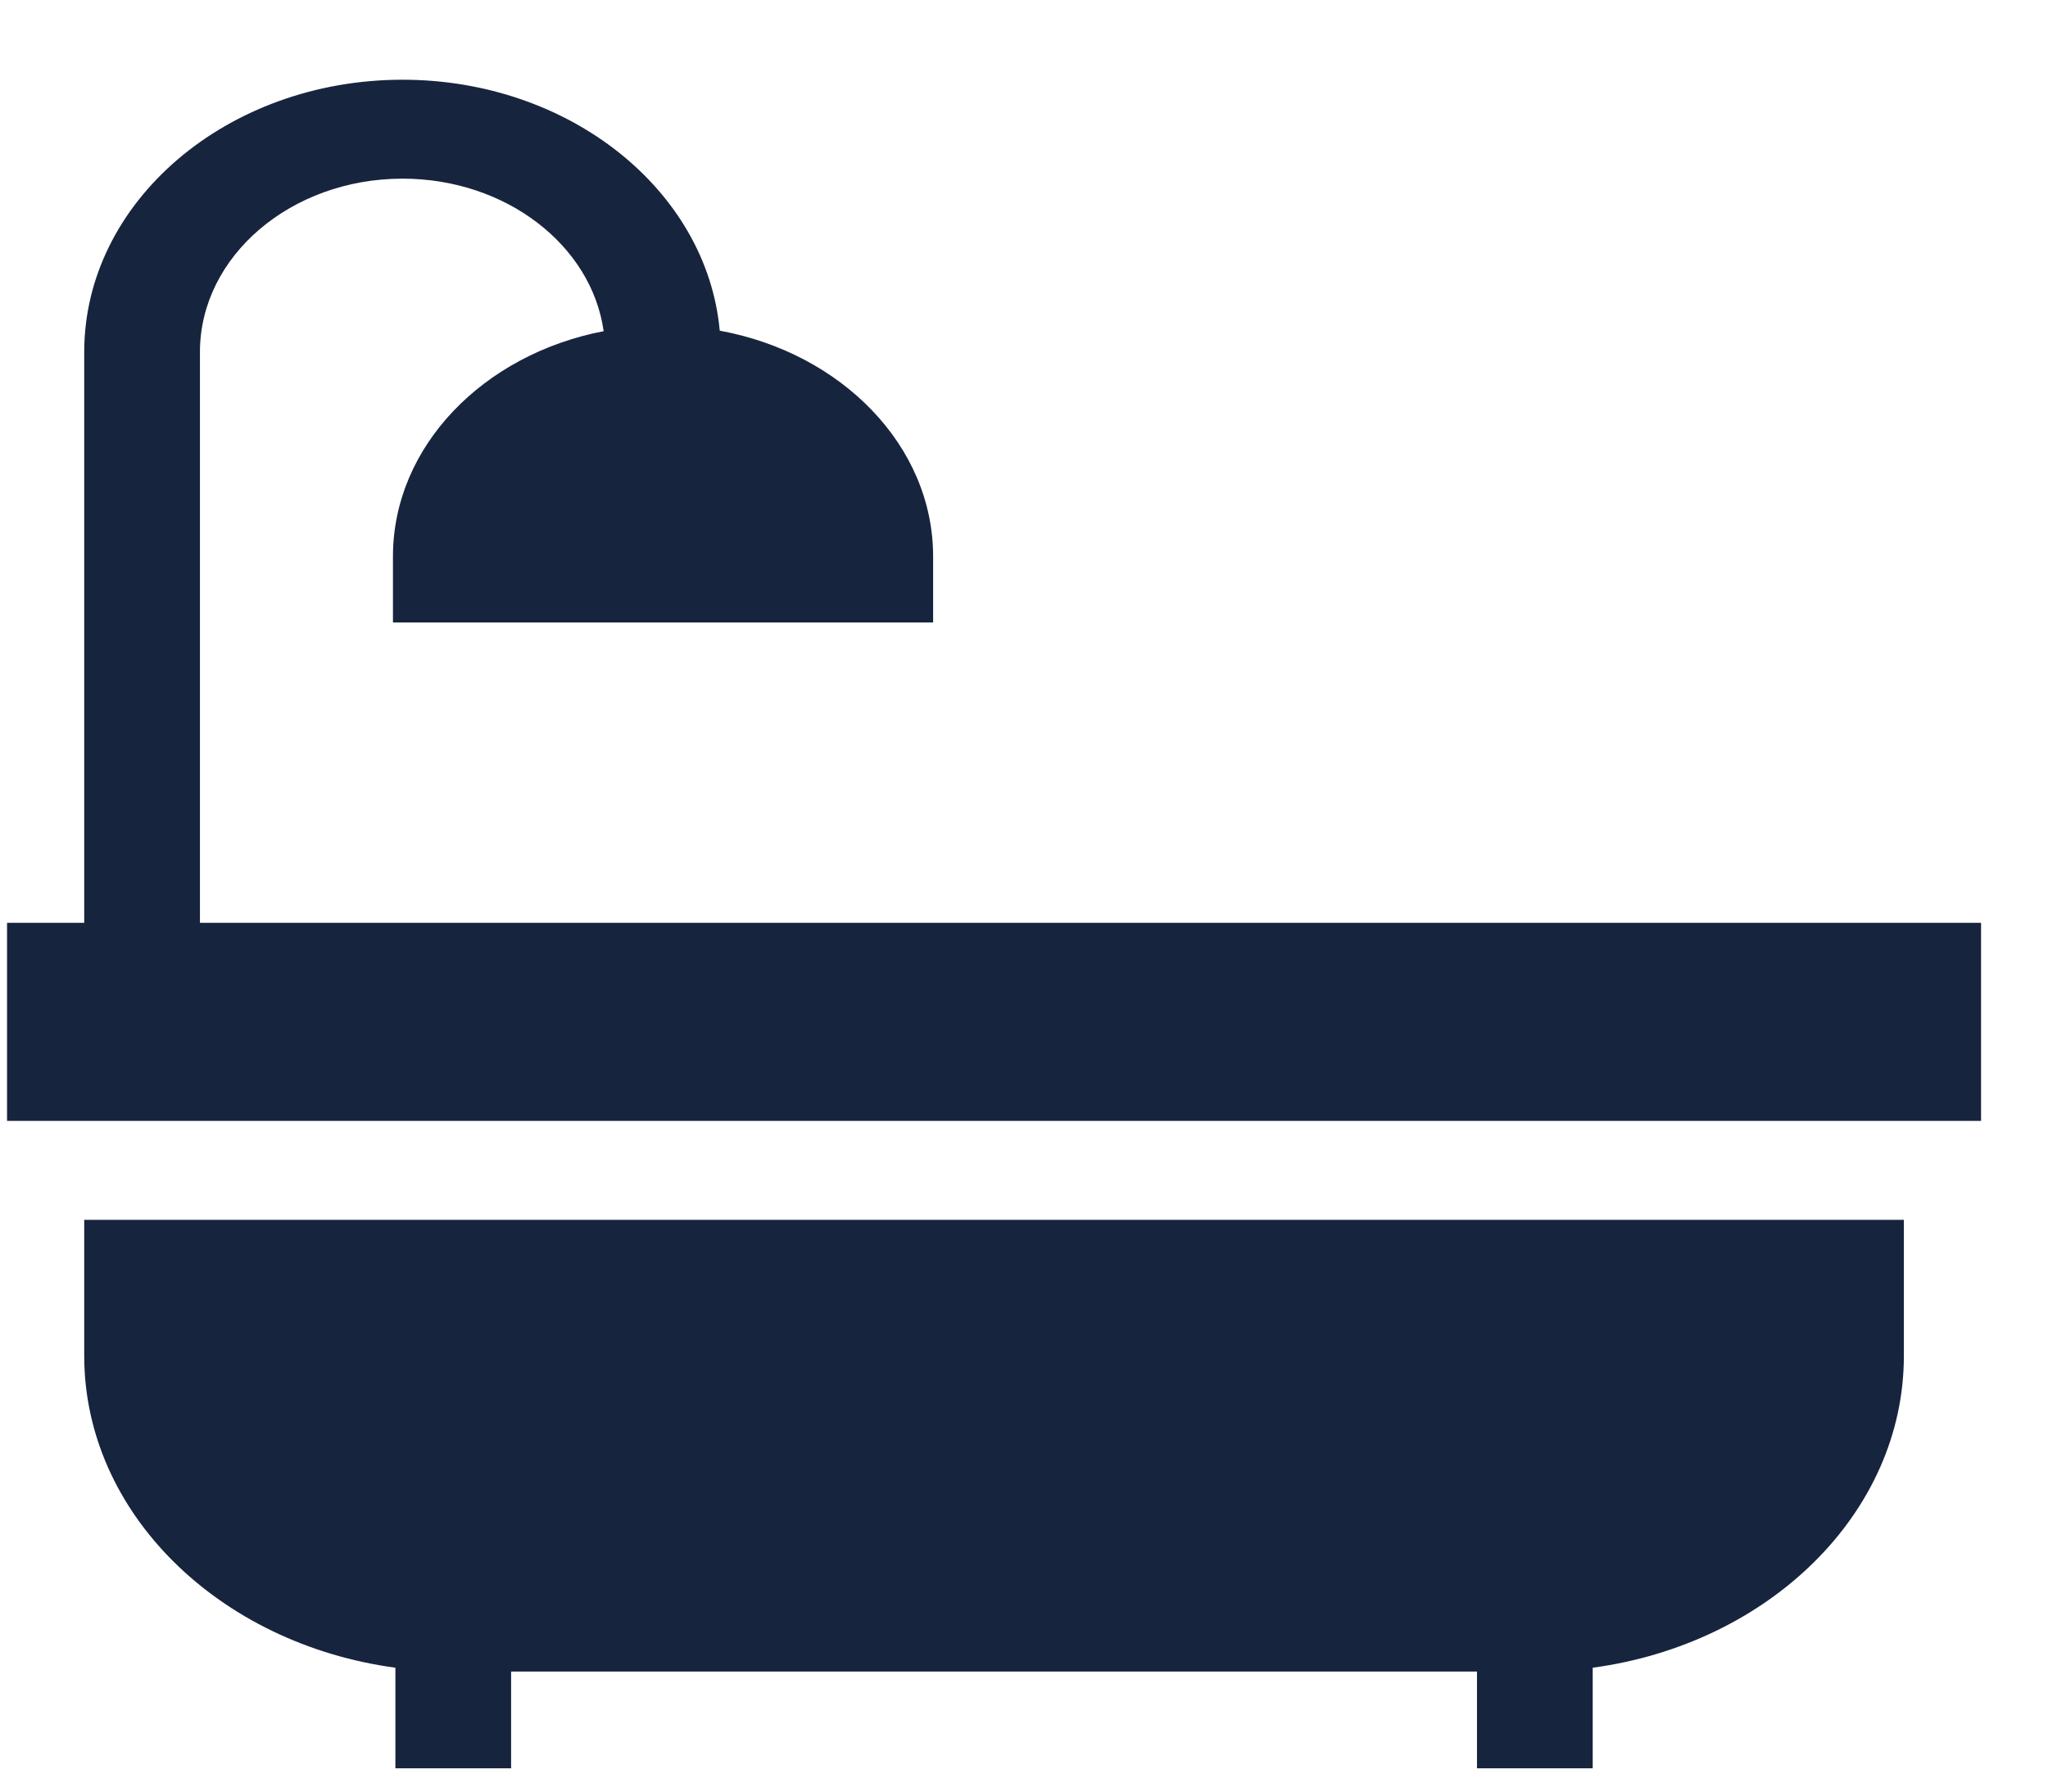
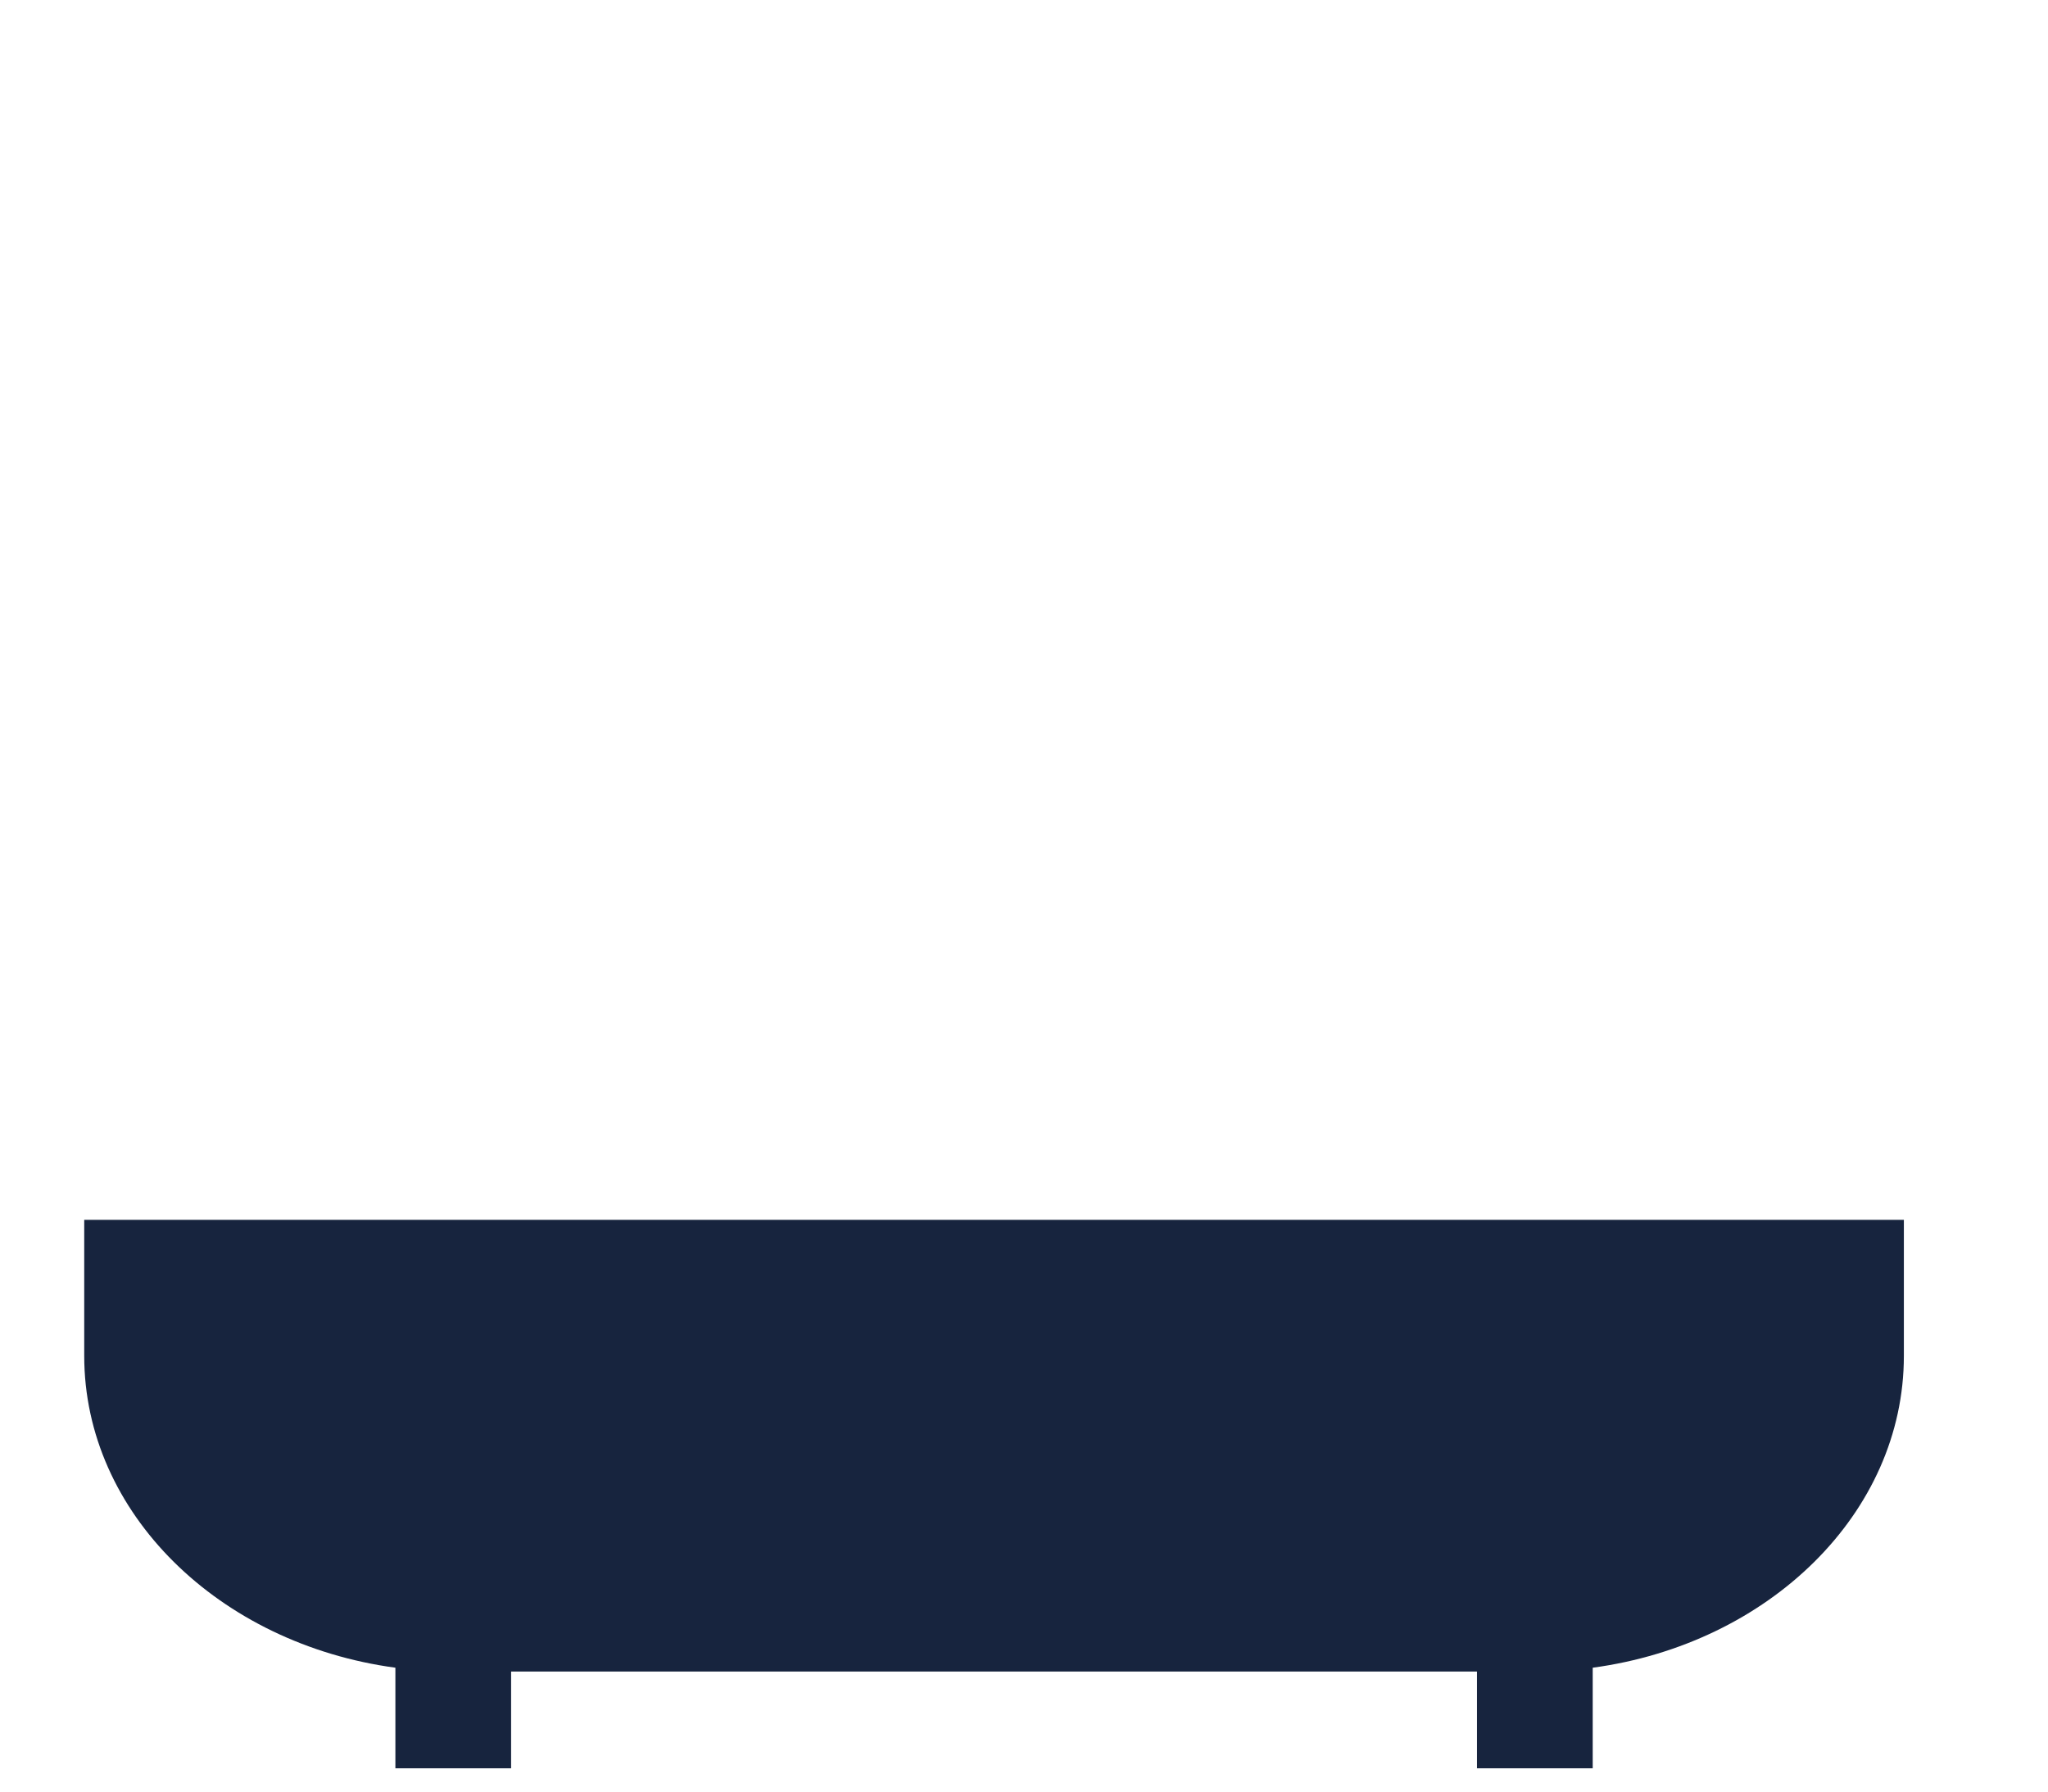
<svg xmlns="http://www.w3.org/2000/svg" width="16" height="14" viewBox="0 0 16 14" fill="none">
  <path d="M0.658 9.532V10.595C0.658 11.824 1.713 12.846 3.089 13.032V13.818H3.993V13.062H11.539V13.818H12.443V13.032C13.819 12.846 14.874 11.824 14.874 10.595V9.532H0.658Z" fill="#17243E" />
-   <path d="M1.562 7.211V2.751C1.562 2.004 2.272 1.396 3.145 1.396C3.953 1.396 4.622 1.917 4.716 2.588C3.775 2.769 3.07 3.489 3.07 4.348V4.864H7.29V4.348C7.29 3.483 6.574 2.758 5.623 2.584C5.523 1.488 4.45 0.623 3.145 0.623C1.773 0.623 0.658 1.577 0.658 2.751V7.211H0.055V8.759H15.477V7.211H1.562Z" fill="#17243E" />
</svg>